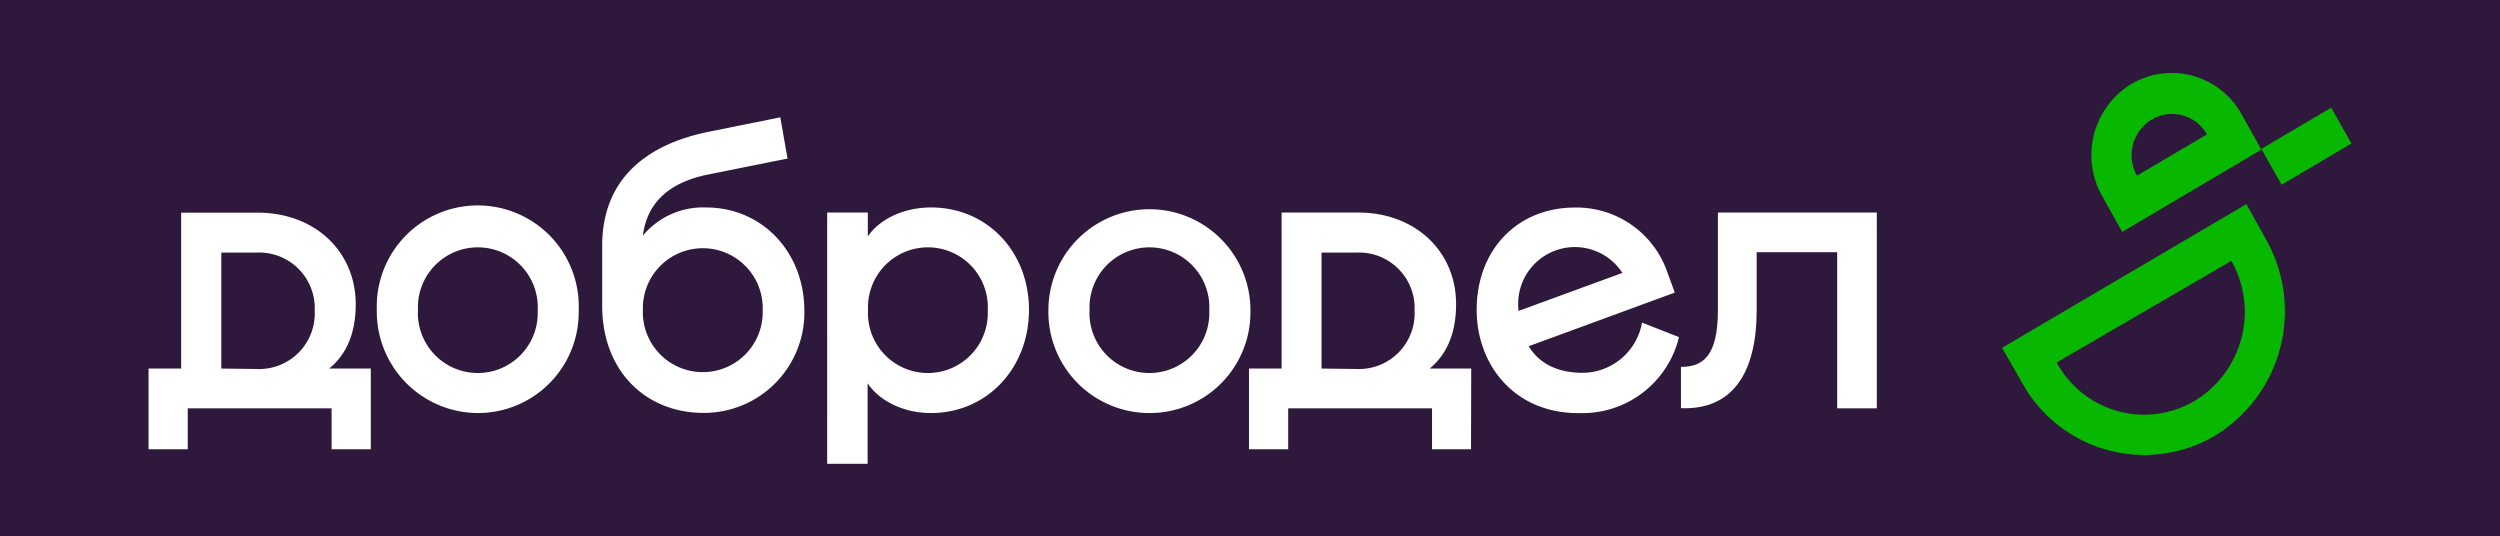
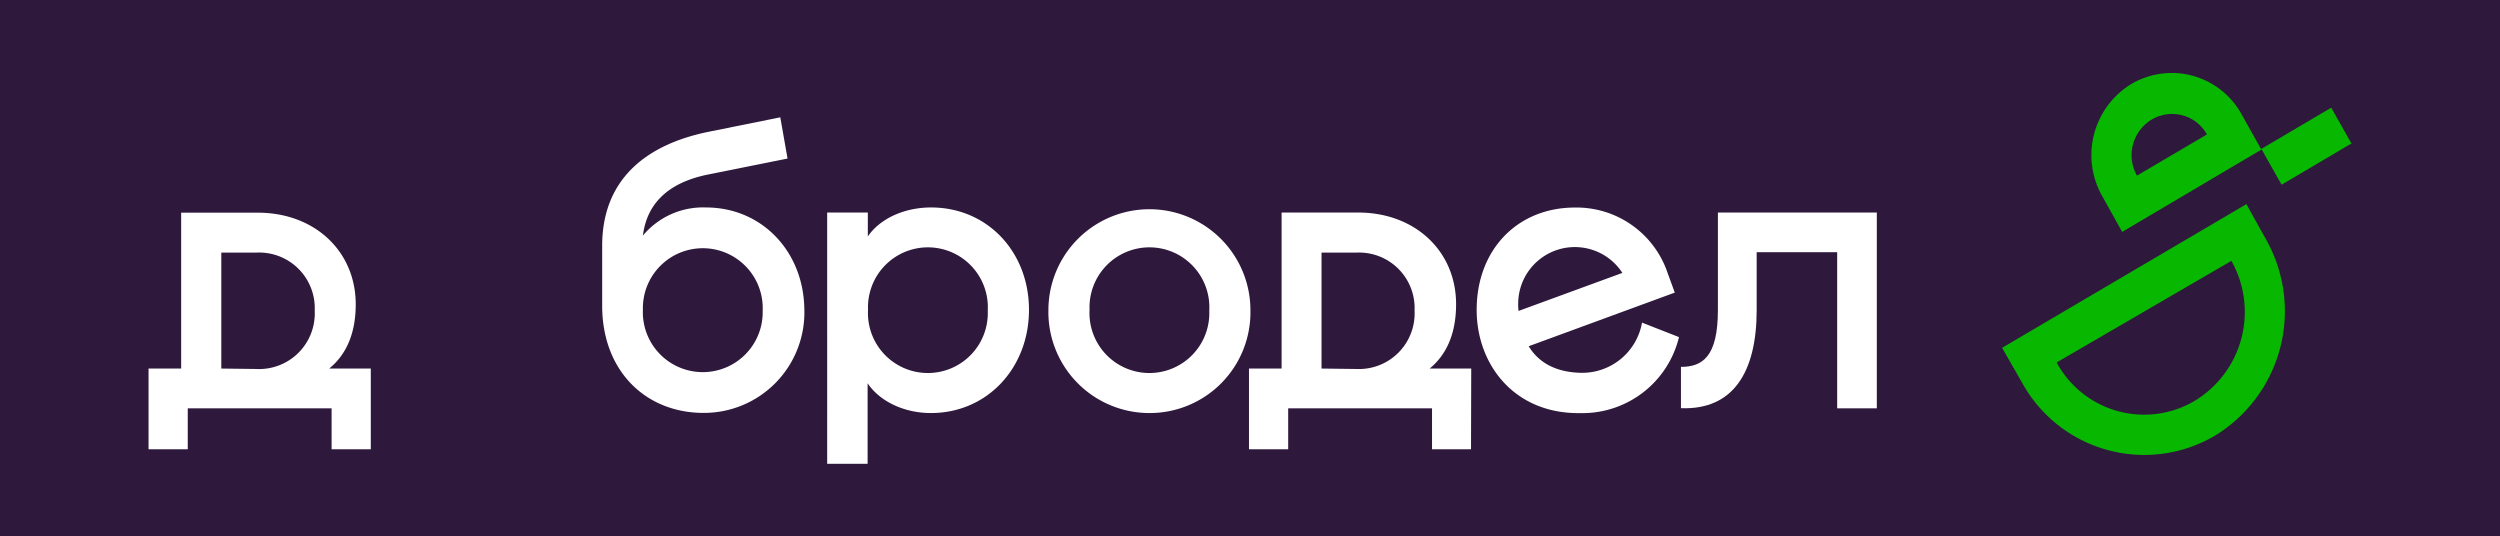
<svg xmlns="http://www.w3.org/2000/svg" viewBox="0 0 345 74">
  <defs>
    <clipPath id="clip-path">
      <rect x="20.5" y="10" width="304" height="54" fill="none" />
    </clipPath>
  </defs>
  <title>Ресурс 3</title>
  <g id="Слой_2" data-name="Слой 2">
    <g id="Слой_2-2" data-name="Слой 2">
      <rect width="345" height="74" fill="#2e193d" />
    </g>
    <g id="Слой_1-2" data-name="Слой 1">
      <g clip-path="url(#clip-path)">
        <path d="M30.54,50.86v-16h4.83a7.67,7.67,0,0,1,8.06,8,7.68,7.68,0,0,1-8.06,8.06Zm20.63,0H45.43C47.79,48.94,49.09,46,49.09,42c0-7.34-5.68-12.65-13.51-12.65H25V50.86H20.5V62h5.41V56.35H45.76V62h5.41Z" fill="#fff" />
-         <path d="M57.68,42.74a8.27,8.27,0,1,1,16.52.13,8.27,8.27,0,1,1-16.52-.13ZM65.92,57A13.9,13.9,0,0,0,79.86,42.87,13.94,13.94,0,1,0,52,42.76,14,14,0,0,0,65.92,57Z" fill="#fff" />
        <path d="M88.72,42.74a8.27,8.27,0,1,1,16.53.13,8.27,8.27,0,1,1-16.53-.13Zm8.7-14.11a10.79,10.79,0,0,0-8.7,3.88c.6-4.83,4-7.44,9.07-8.44l10.89-2.19-1-5.69-9.91,2C88.91,20,83.1,24.94,83.1,33.93v8.26c0,9,6,14.79,14,14.79A13.86,13.86,0,0,0,111,42.74C110.93,34.75,105.18,28.63,97.42,28.63Z" fill="#fff" />
        <path d="M119.79,42.74a8.27,8.27,0,1,1,16.52.13,8.27,8.27,0,1,1-16.52-.13Zm-5.64-13.41V64h5.58V52.89c1.65,2.47,5,4.11,8.73,4.11C136.25,57,142,50.76,142,42.76s-5.74-14.13-13.51-14.13c-3.76,0-7.08,1.58-8.73,4V29.33Z" fill="#fff" />
        <path d="M150.36,42.74a8.27,8.27,0,1,1,16.52.13,8.27,8.27,0,1,1-16.52-.13ZM158.62,57a13.9,13.9,0,0,0,13.94-14.13,13.94,13.94,0,1,0-27.88-.11A13.94,13.94,0,0,0,158.62,57Z" fill="#fff" />
        <path d="M182.37,50.86v-16h4.84a7.66,7.66,0,0,1,8,8,7.68,7.68,0,0,1-8,8.06Zm20.66,0h-5.74c2.35-1.92,3.65-4.87,3.65-8.88,0-7.34-5.68-12.65-13.51-12.65H176.86V50.86h-4.5V62h5.41V56.35h19.85V62H203Z" fill="#fff" />
        <path d="M209.51,41.88a7.82,7.82,0,0,1,14.38-4.22l-14.33,5.25A7,7,0,0,1,209.51,41.88Zm8.74,9.57c-3.7-.06-6-1.54-7.29-3.67l20.16-7.4-1-2.74a13.27,13.27,0,0,0-12.77-9c-7.93,0-13.57,5.8-13.57,14.13,0,7.55,5.21,14.41,14.38,14.24A13.71,13.71,0,0,0,231.7,46.52l-5.1-2A8.39,8.39,0,0,1,218.25,51.45Z" fill="#fff" />
        <path d="M259.07,29.33h-22V42.8c0,6.46-2.15,7.83-5.1,7.83v5.7c7.18.27,10.45-4.94,10.45-13.53v-8h11.11V56.35H259v-27Z" fill="#fff" />
        <path d="M294.9,24.24A5.74,5.74,0,0,1,297,16.46a5.51,5.51,0,0,1,7.56,2.09ZM290.07,27,292.86,32l19.21-11.35-2.75-4.91a11,11,0,0,0-15.18-4.16A11.49,11.49,0,0,0,290.07,27Zm-6.22,23L307.93,36a14.34,14.34,0,0,1-5.1,19.34A13.72,13.72,0,0,1,283.85,50.08Zm-7.56-2,2.79,4.87a19.24,19.24,0,0,0,26.54,7.28,20.13,20.13,0,0,0,7.09-27.11L310,28.17Zm45.42-33.14-9.64,5.69,2.79,4.94,9.64-5.69Z" fill="#07b700" />
      </g>
    </g>
  </g>
</svg>